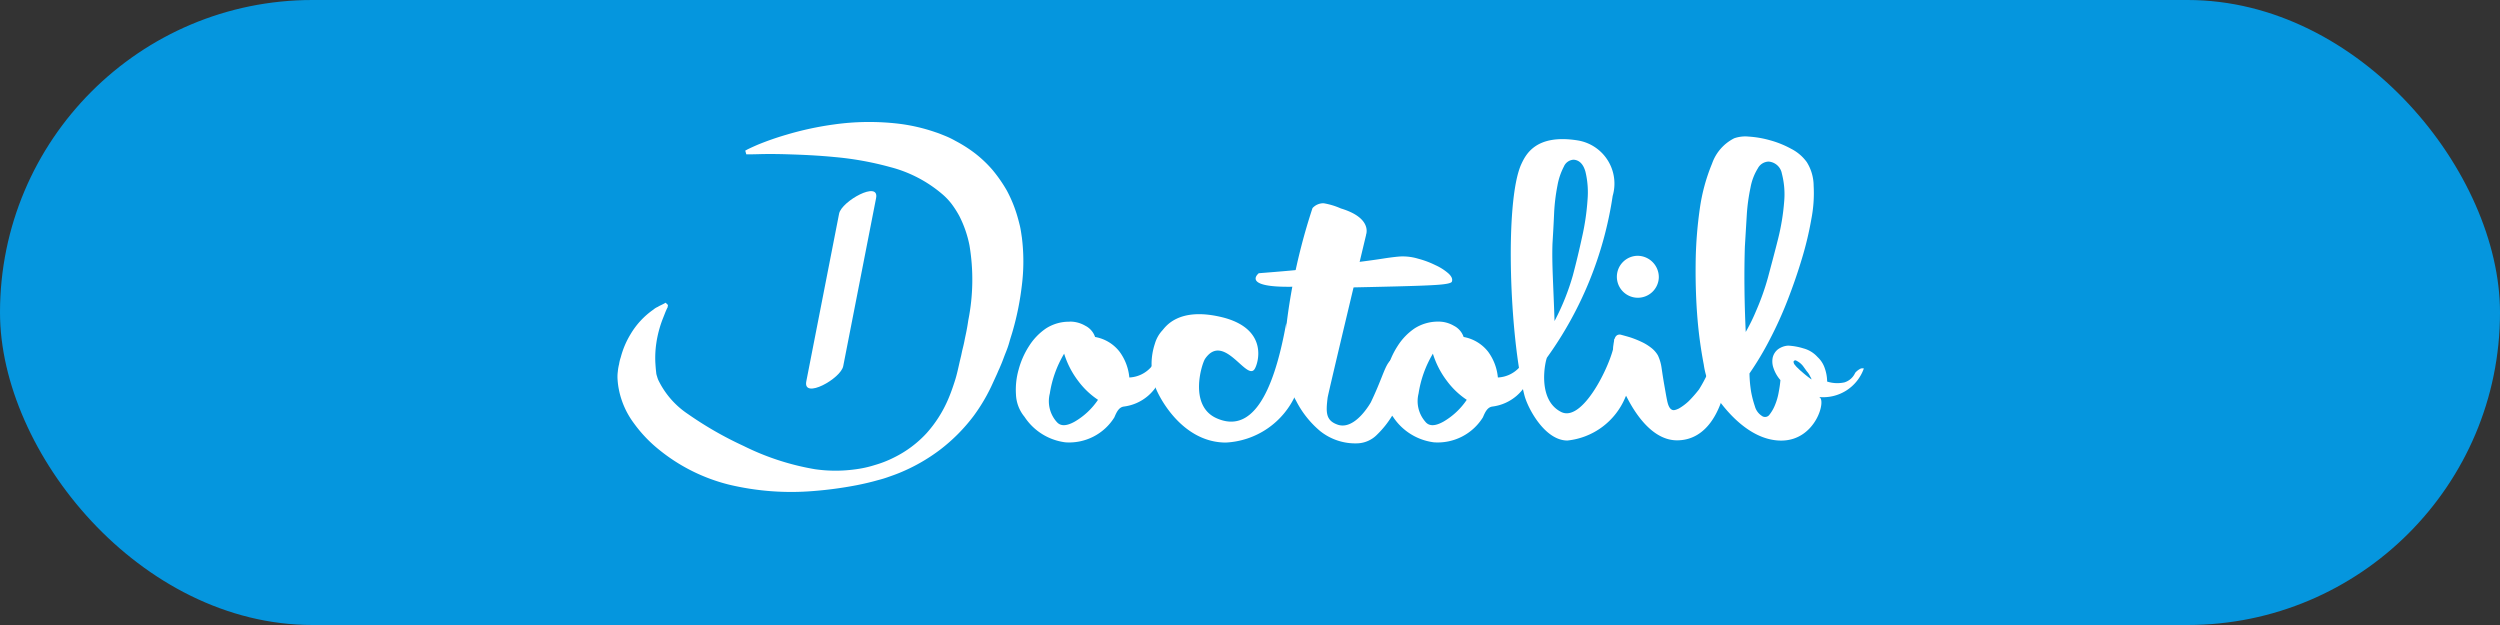
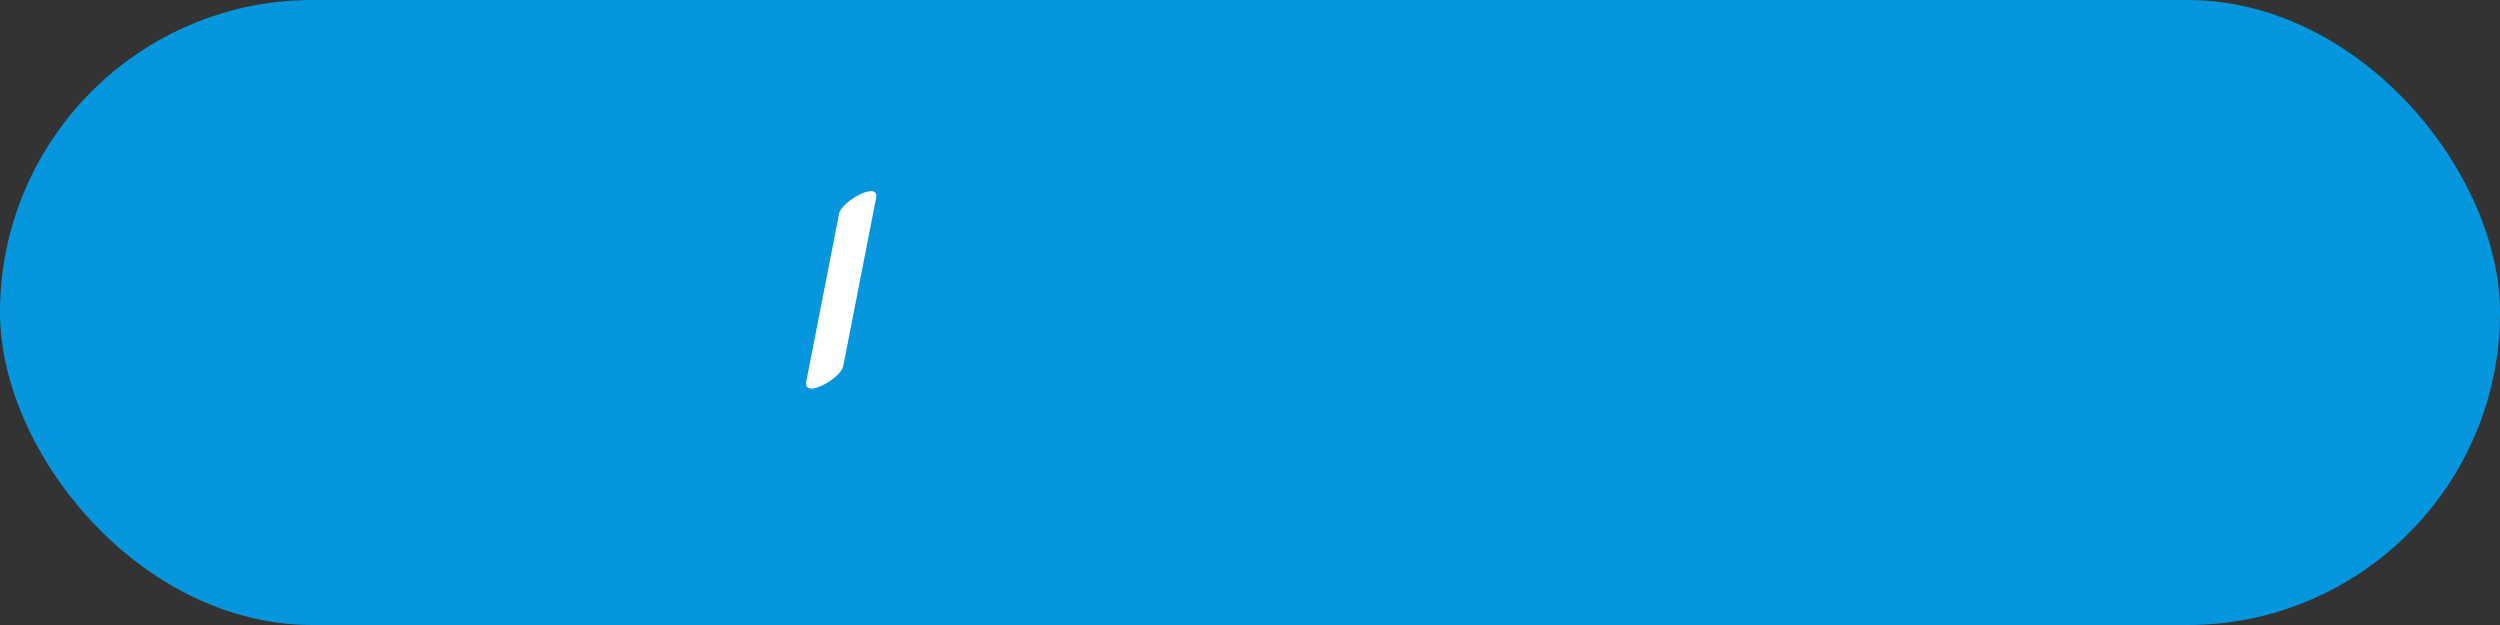
<svg xmlns="http://www.w3.org/2000/svg" width="120" height="30" viewBox="0 0 120 30">
  <rect x="0" y="0" width="120" height="30" fill="#333333" stroke="none" />
  <g id="Groupe_12874" data-name="Groupe 12874" transform="translate(-493 -627)">
    <rect id="Rectangle_149" data-name="Rectangle 149" width="120" height="30" rx="15" transform="translate(493 627)" fill="#0596de" />
    <g id="Groupe_12873" data-name="Groupe 12873" transform="translate(503.102 400.968)">
-       <path id="Tracé_136" data-name="Tracé 136" d="M281.743,327.105c-.379.588-1.475-1.794-2.372-.5-.159.229-.817,2.282.578,2.87,1.6.688,2.671-1.007,3.309-4.555.04-.179.01,1.933.11,1.864a.281.281,0,0,1,.279-.03.437.437,0,0,1,.229.249,1.025,1.025,0,0,1,.06.488,6.6,6.6,0,0,1-.209.817,3.883,3.883,0,0,1-3.369,2.322c-2.183-.01-3.3-2.372-3.4-2.731a3.692,3.692,0,0,1-.159-1.066,3.138,3.138,0,0,1,.159-.947,1.6,1.6,0,0,1,.339-.618c.13-.12.737-1.216,2.99-.628C282.451,325.232,281.9,326.876,281.743,327.105Z" transform="translate(-231.626 -83.355)" fill="#fff" />
-       <path id="Tracé_137" data-name="Tracé 137" d="M344.138,272.525s-1.794,7.5-1.844,7.8c-.09.728-.09,1.106.488,1.306.837.279,1.585-1.076,1.585-1.076,1.007-2.1.538-2.272,2.212-2.2.229.01-.488.887-.518,1.1q-.03.164-.179.658a5.3,5.3,0,0,1-.468,1.046,4.6,4.6,0,0,1-.747.947,1.386,1.386,0,0,1-.957.419,2.7,2.7,0,0,1-1.774-.588,4.643,4.643,0,0,1-1.156-1.455,4.835,4.835,0,0,1-.618-1.874,28.858,28.858,0,0,1,1.405-7.375A.707.707,0,0,1,342.1,271a3.413,3.413,0,0,1,.827.249c1.555.468,1.206,1.276,1.206,1.276Zm16.4,6.637c.13-.309.329-.409.588-.289s.349.369.3.757a3.8,3.8,0,0,1-.209.817c-.11.289-.618,1.933-2.153,1.933-1.4,0-2.272-1.814-2.442-2.133a5.422,5.422,0,0,1-.409-.977,4.256,4.256,0,0,1-.2-.977,2.06,2.06,0,0,1,.04-.728c.04-.189.14-.279.3-.259.14.04.3.08.488.139a4.693,4.693,0,0,1,.518.209,2.344,2.344,0,0,1,.458.279,1.272,1.272,0,0,1,.329.369,2.1,2.1,0,0,1,.179.618c.04.269.08.538.13.817s.09.528.139.757.12.369.229.419c.08.04.179.01.329-.06a2.575,2.575,0,0,0,.468-.349,5.948,5.948,0,0,0,.5-.568,7.128,7.128,0,0,0,.419-.777Z" transform="translate(-288.669 -35.212)" fill="#fff" />
-       <path id="Tracé_138" data-name="Tracé 138" d="M223.073,297.394c1.017-.08,2-.159,2.97-.279s.249-.06,1.027-.159,1.425-.179,1.933-.259.827-.11.947-.11a2.556,2.556,0,0,1,.777.11,4.3,4.3,0,0,1,.827.309,2.521,2.521,0,0,1,.628.4c.159.149.209.279.159.4-.04.07-.289.12-.757.15s-1.086.05-1.864.07-1.674.04-2.681.06,1.7-.239-1.634-.07c-3.359.189-2.332-.618-2.332-.618Zm-9.079,2.322a1.461,1.461,0,0,1,.757.2.942.942,0,0,1,.468.538,1.9,1.9,0,0,1,1.176.708,2.467,2.467,0,0,1,.468,1.236,1.482,1.482,0,0,0,1.415-1.535c0-.229.259.688.169,1.335a2.2,2.2,0,0,1-1.844,1.595c-.239.03-.349.259-.458.518a2.556,2.556,0,0,1-2.352,1.2,2.762,2.762,0,0,1-1.963-1.226,1.79,1.79,0,0,1-.409-1.086,3.524,3.524,0,0,1,.13-1.186,3.958,3.958,0,0,1,.5-1.126,2.881,2.881,0,0,1,.817-.847,2.04,2.04,0,0,1,1.126-.319Zm-.628,4.8c.179.229.468.229.877,0a3.432,3.432,0,0,0,1.116-1.046,3.812,3.812,0,0,1-.947-.9,4.212,4.212,0,0,1-.678-1.315,5.29,5.29,0,0,0-.688,1.914A1.5,1.5,0,0,0,213.366,304.519Zm18.318-4.8a1.461,1.461,0,0,1,.757.2.942.942,0,0,1,.468.538,1.925,1.925,0,0,1,1.176.708,2.467,2.467,0,0,1,.468,1.236,1.482,1.482,0,0,0,1.415-1.535c0-.229.259.688.169,1.335a2.2,2.2,0,0,1-1.844,1.595c-.239.03-.349.259-.458.518a2.556,2.556,0,0,1-2.352,1.2,2.762,2.762,0,0,1-1.963-1.226,1.79,1.79,0,0,1-.409-1.086,3.8,3.8,0,0,1,.13-1.186,3.958,3.958,0,0,1,.5-1.126,2.881,2.881,0,0,1,.817-.847A2.088,2.088,0,0,1,231.684,299.716Zm-.618,4.8c.179.229.468.229.877,0a3.432,3.432,0,0,0,1.116-1.046,3.812,3.812,0,0,1-.947-.9,4.212,4.212,0,0,1-.678-1.315,5.291,5.291,0,0,0-.688,1.914,1.5,1.5,0,0,0,.319,1.345Z" transform="translate(-172.757 -58.247)" fill="#fff" />
-       <path id="Tracé_139" data-name="Tracé 139" d="M455.6,249.98c-.159-.11-.857-1.694-.807-1.326.08.618-1.425,4.026-2.561,3.438-1.186-.608-.737-2.511-.668-2.611a17.741,17.741,0,0,0,3.149-7.754,2.1,2.1,0,0,0-1.654-2.661c-2.063-.339-2.531.708-2.741,1.156-.807,1.834-.538,8.342.159,11.072.159.618.977,2.173,2.063,2.173a3.387,3.387,0,0,0,2.781-2.073c.13-.289.259-.568.369-.847s.07-.458-.09-.568Zm-3.777-5.94c.03-.508.06-1.007.08-1.5a9.169,9.169,0,0,1,.159-1.306,3.164,3.164,0,0,1,.309-.917.539.539,0,0,1,.468-.329c.279.02.468.219.568.578a4.249,4.249,0,0,1,.1,1.345,11.549,11.549,0,0,1-.259,1.774c-.14.648-.289,1.266-.448,1.864a11.4,11.4,0,0,1-.877,2.183c-.06-1.814-.13-2.731-.1-3.687Zm14.949,5.97a.254.254,0,0,0-.219.04.784.784,0,0,0-.2.169.828.828,0,0,1-.518.458,1.6,1.6,0,0,1-.827-.04,1.983,1.983,0,0,0-.11-.628,1.29,1.29,0,0,0-.349-.548,1.394,1.394,0,0,0-.688-.419,2.956,2.956,0,0,0-.728-.13.928.928,0,0,0-.488.179.713.713,0,0,0-.249.389.943.943,0,0,0,.04.518,1.676,1.676,0,0,0,.329.568,5.117,5.117,0,0,1-.08.568,2.893,2.893,0,0,1-.179.628,1.87,1.87,0,0,1-.269.468.257.257,0,0,1-.369.05.788.788,0,0,1-.329-.458,4.961,4.961,0,0,1-.179-.688,6.109,6.109,0,0,1-.08-.887,14.7,14.7,0,0,0,.967-1.615,18.6,18.6,0,0,0,.867-1.913q.389-1,.688-2a15.917,15.917,0,0,0,.448-1.884,6.472,6.472,0,0,0,.11-1.595,2.161,2.161,0,0,0-.329-1.136,2.09,2.09,0,0,0-.747-.638,4.686,4.686,0,0,0-1.046-.419,4.852,4.852,0,0,0-1-.169,1.614,1.614,0,0,0-.688.08,2.151,2.151,0,0,0-1.066,1.216,8.84,8.84,0,0,0-.588,2.163,19.89,19.89,0,0,0-.2,2.641q-.015,1.405.09,2.661a20.715,20.715,0,0,0,.3,2.183,3.8,3.8,0,0,0,.419,1.276c.2.3,1.495,2.372,3.3,2.372,1.684,0,2.2-2.033,1.8-2.093a2.065,2.065,0,0,0,2.163-1.365Zm-5.711-5.88c.03-.508.06-1.007.09-1.5a8.985,8.985,0,0,1,.179-1.306,2.631,2.631,0,0,1,.349-.917.607.607,0,0,1,.518-.329.7.7,0,0,1,.638.578,3.949,3.949,0,0,1,.11,1.345,10.712,10.712,0,0,1-.289,1.774c-.159.638-.329,1.266-.488,1.864a11.935,11.935,0,0,1-.568,1.6,8.826,8.826,0,0,1-.5,1.017c-.07-1.535-.08-2.92-.04-4.126Zm2.7,6.01c-.06-.05-.11-.1-.159-.149a.793.793,0,0,1-.13-.14.25.25,0,0,1-.07-.12c-.01-.04-.01-.06.01-.08a.093.093,0,0,1,.13-.01.894.894,0,0,1,.349.309c.06.08.11.159.169.229a.8.8,0,0,1,.13.209.479.479,0,0,1,.07.149,5.09,5.09,0,0,1-.5-.4Z" transform="translate(-387.407 -6.29)" fill="#fff" />
-       <path id="Tracé_140" data-name="Tracé 140" d="M69.521,239.356a1.007,1.007,0,1,1-1.007-1.046A1.026,1.026,0,0,1,69.521,239.356ZM21.933,240.8s-.02.04-.06.13-.08.2-.14.349a5.371,5.371,0,0,0-.339,1.276,4.87,4.87,0,0,0-.04.867c.01.159.02.319.04.478a.607.607,0,0,0,.04.189,1.263,1.263,0,0,0,.06.179,4.107,4.107,0,0,0,1.435,1.644,17.215,17.215,0,0,0,2.661,1.525,12.3,12.3,0,0,0,3.418,1.116,6.9,6.9,0,0,0,1.923.01,5.293,5.293,0,0,0,.957-.209,5.144,5.144,0,0,0,.917-.359,5.308,5.308,0,0,0,1.565-1.166,5.928,5.928,0,0,0,1.036-1.624c.13-.3.229-.588.329-.9s.159-.608.239-.957l.06-.249.05-.239c.04-.159.08-.319.11-.478s.07-.329.1-.488.06-.329.08-.478a9.984,9.984,0,0,0,.06-3.6,5.38,5.38,0,0,0-.488-1.415,4.771,4.771,0,0,0-.369-.578,3.113,3.113,0,0,0-.468-.488,6.259,6.259,0,0,0-2.492-1.286,15.073,15.073,0,0,0-2.651-.478c-.827-.08-1.555-.11-2.173-.13s-1.1-.02-1.435-.01-.508.01-.508.01h-.13l-.05-.179.11-.06s.159-.08.478-.219a13.769,13.769,0,0,1,1.4-.488,15.133,15.133,0,0,1,2.262-.488,12.128,12.128,0,0,1,3.089-.04,8.605,8.605,0,0,1,1.814.419c.159.05.319.12.468.179a4.075,4.075,0,0,1,.468.229,6.577,6.577,0,0,1,.927.588,5.787,5.787,0,0,1,.847.8,6.96,6.96,0,0,1,.688.987,6.352,6.352,0,0,1,.468,1.106c.06.189.11.379.159.578s.07.389.1.578a9.283,9.283,0,0,1,0,2.292,13.557,13.557,0,0,1-.439,2.193c-.05.179-.11.349-.159.528s-.11.349-.179.518-.13.349-.2.518l-.11.259c-.04.08-.07.159-.11.249l-.229.5c-.08.179-.169.349-.259.518a8.652,8.652,0,0,1-.628.987,8.415,8.415,0,0,1-1.624,1.634,8.681,8.681,0,0,1-1.933,1.1c-.169.07-.339.13-.508.189a5.148,5.148,0,0,1-.518.159c-.349.1-.688.179-1.046.249a18.644,18.644,0,0,1-2.083.279,12.884,12.884,0,0,1-4.036-.309,8.631,8.631,0,0,1-3.339-1.664,6.515,6.515,0,0,1-1.226-1.286,4,4,0,0,1-.718-1.615,3.457,3.457,0,0,1-.06-.448,1.872,1.872,0,0,1,.01-.419,2.128,2.128,0,0,1,.06-.349,1.761,1.761,0,0,1,.08-.329,4.156,4.156,0,0,1,.468-1.106,3.79,3.79,0,0,1,1.1-1.186.8.8,0,0,1,.209-.13,1.149,1.149,0,0,1,.149-.08l.12-.06.11-.06.11.11-.02.13Z" transform="translate(0 0)" fill="#fff" />
      <path id="Tracé_141" data-name="Tracé 141" d="M111.975,266.247c-.528,2.681-1.046,5.372-1.575,8.053-.169.877,1.664-.13,1.774-.738.528-2.681,1.046-5.372,1.575-8.053.179-.877-1.654.14-1.774.737Z" transform="translate(-81.8 -29.961)" fill="#fff" />
    </g>
  </g>
</svg>